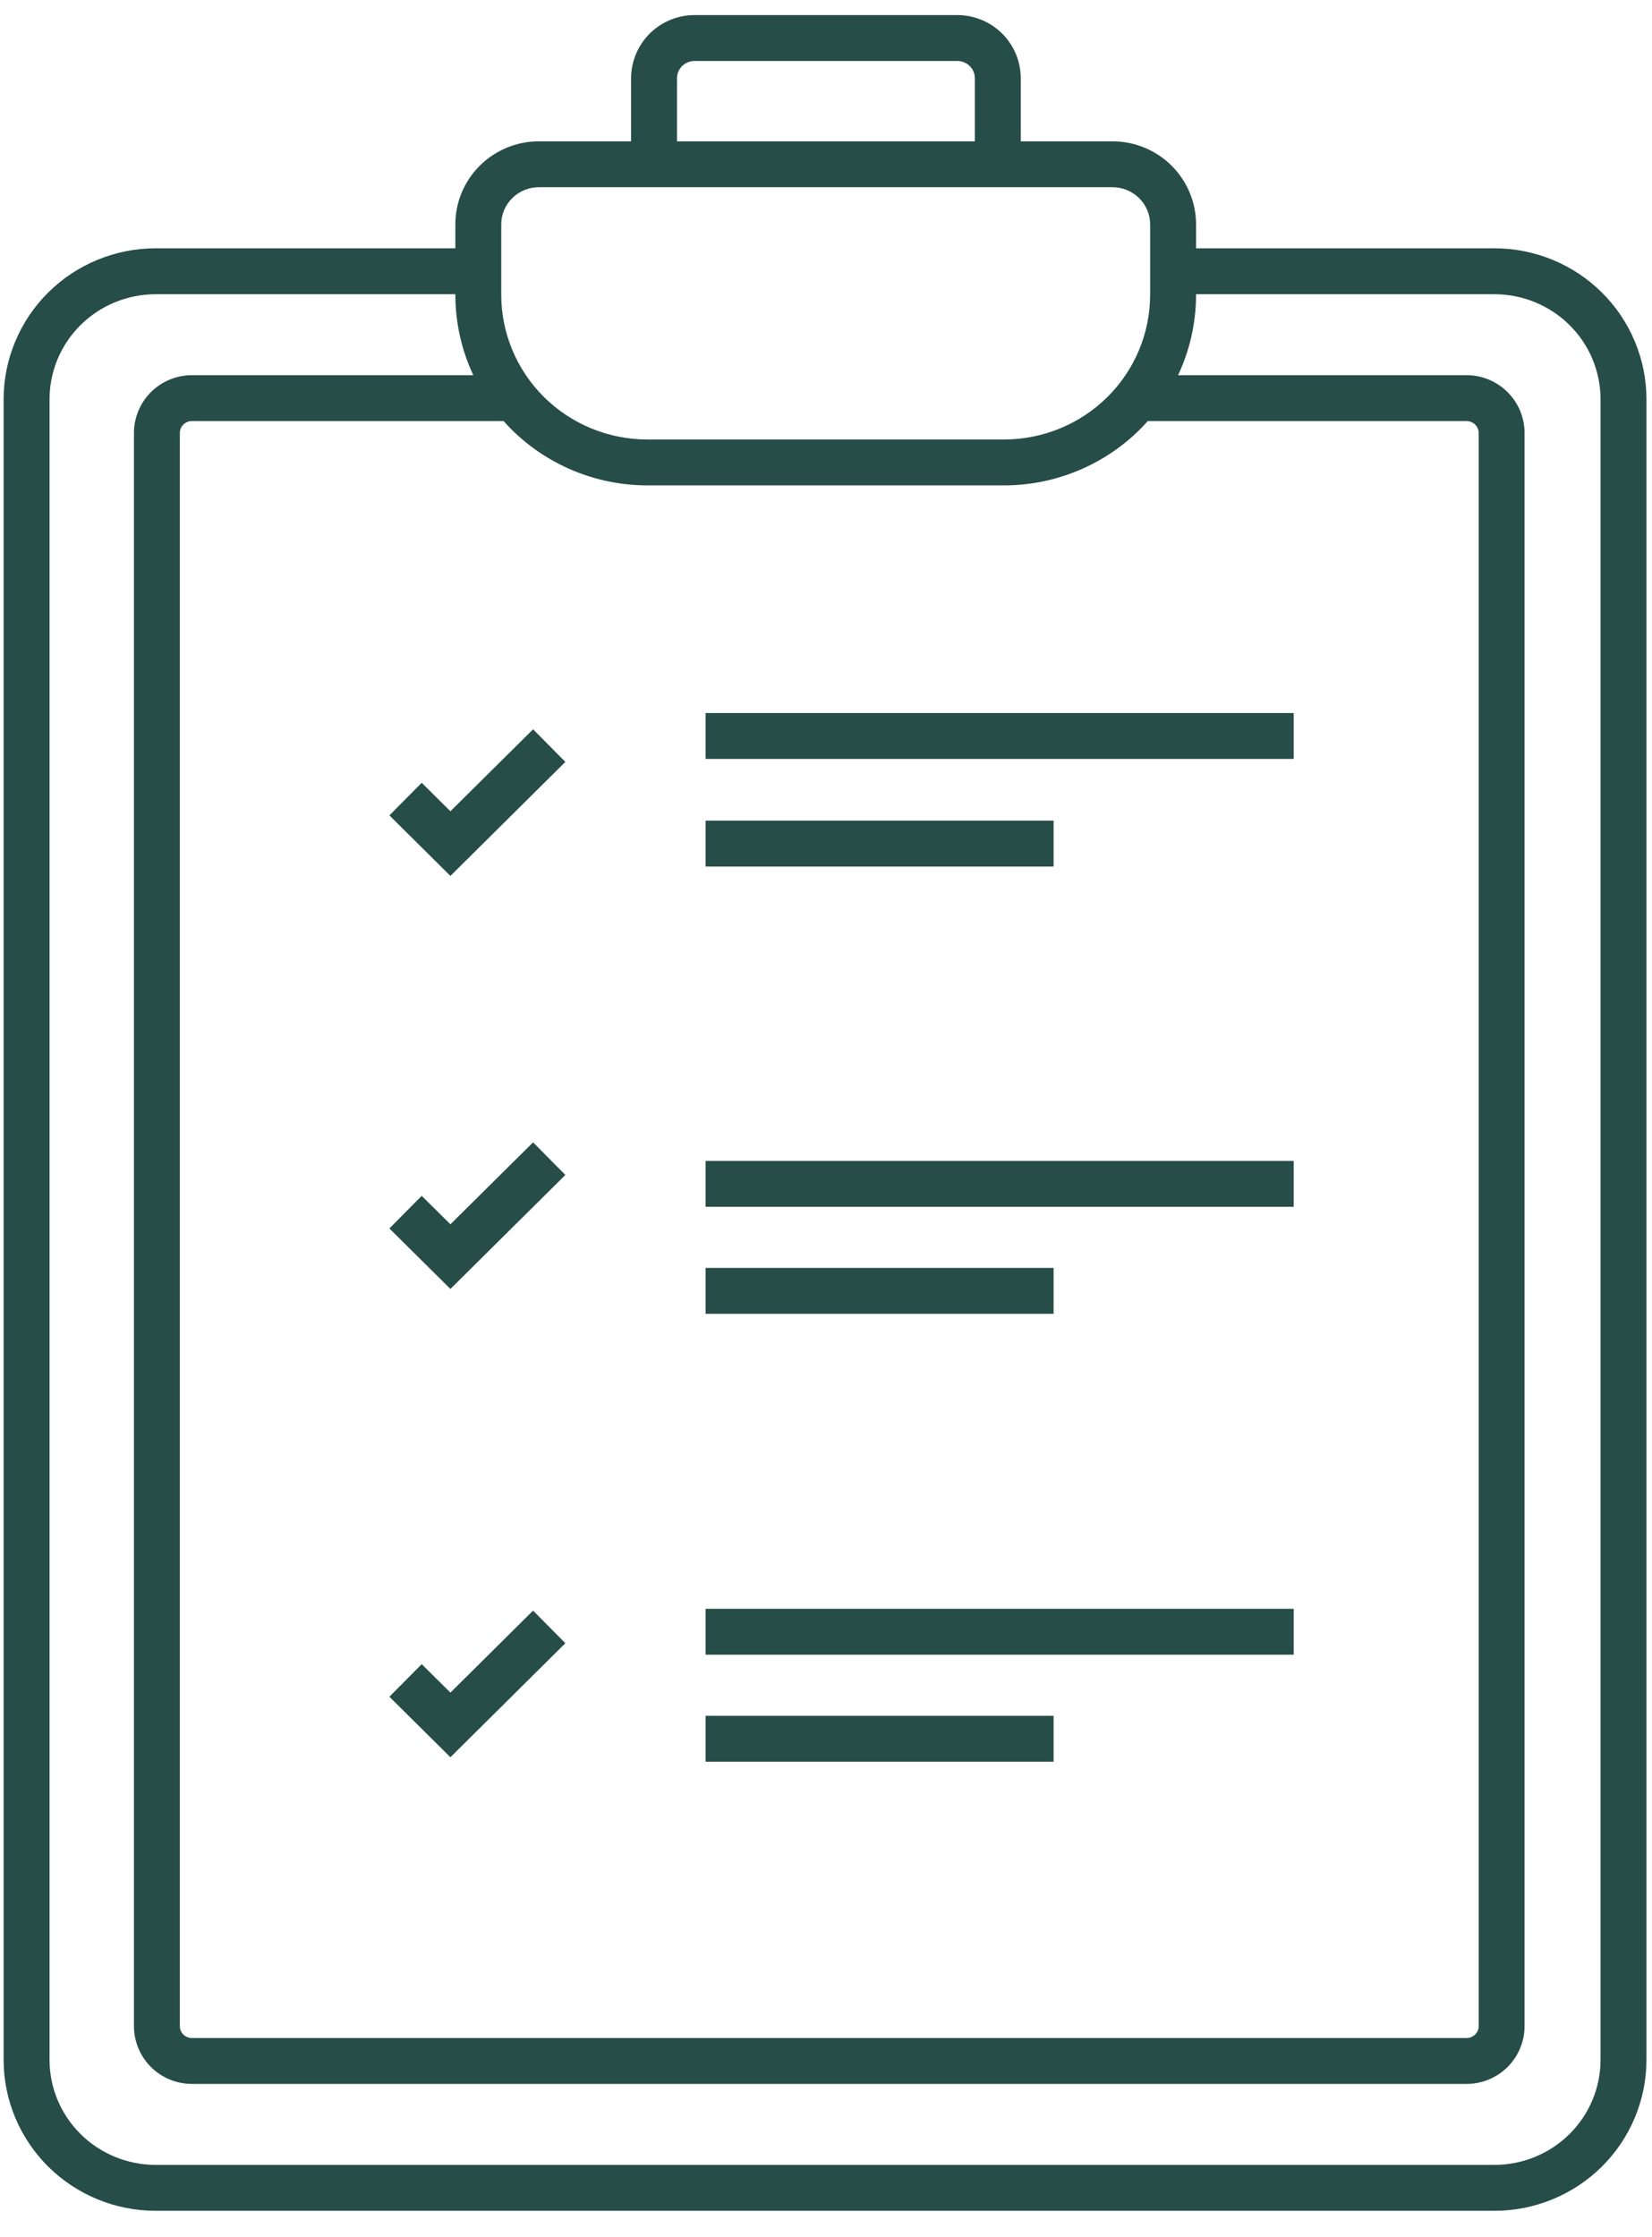
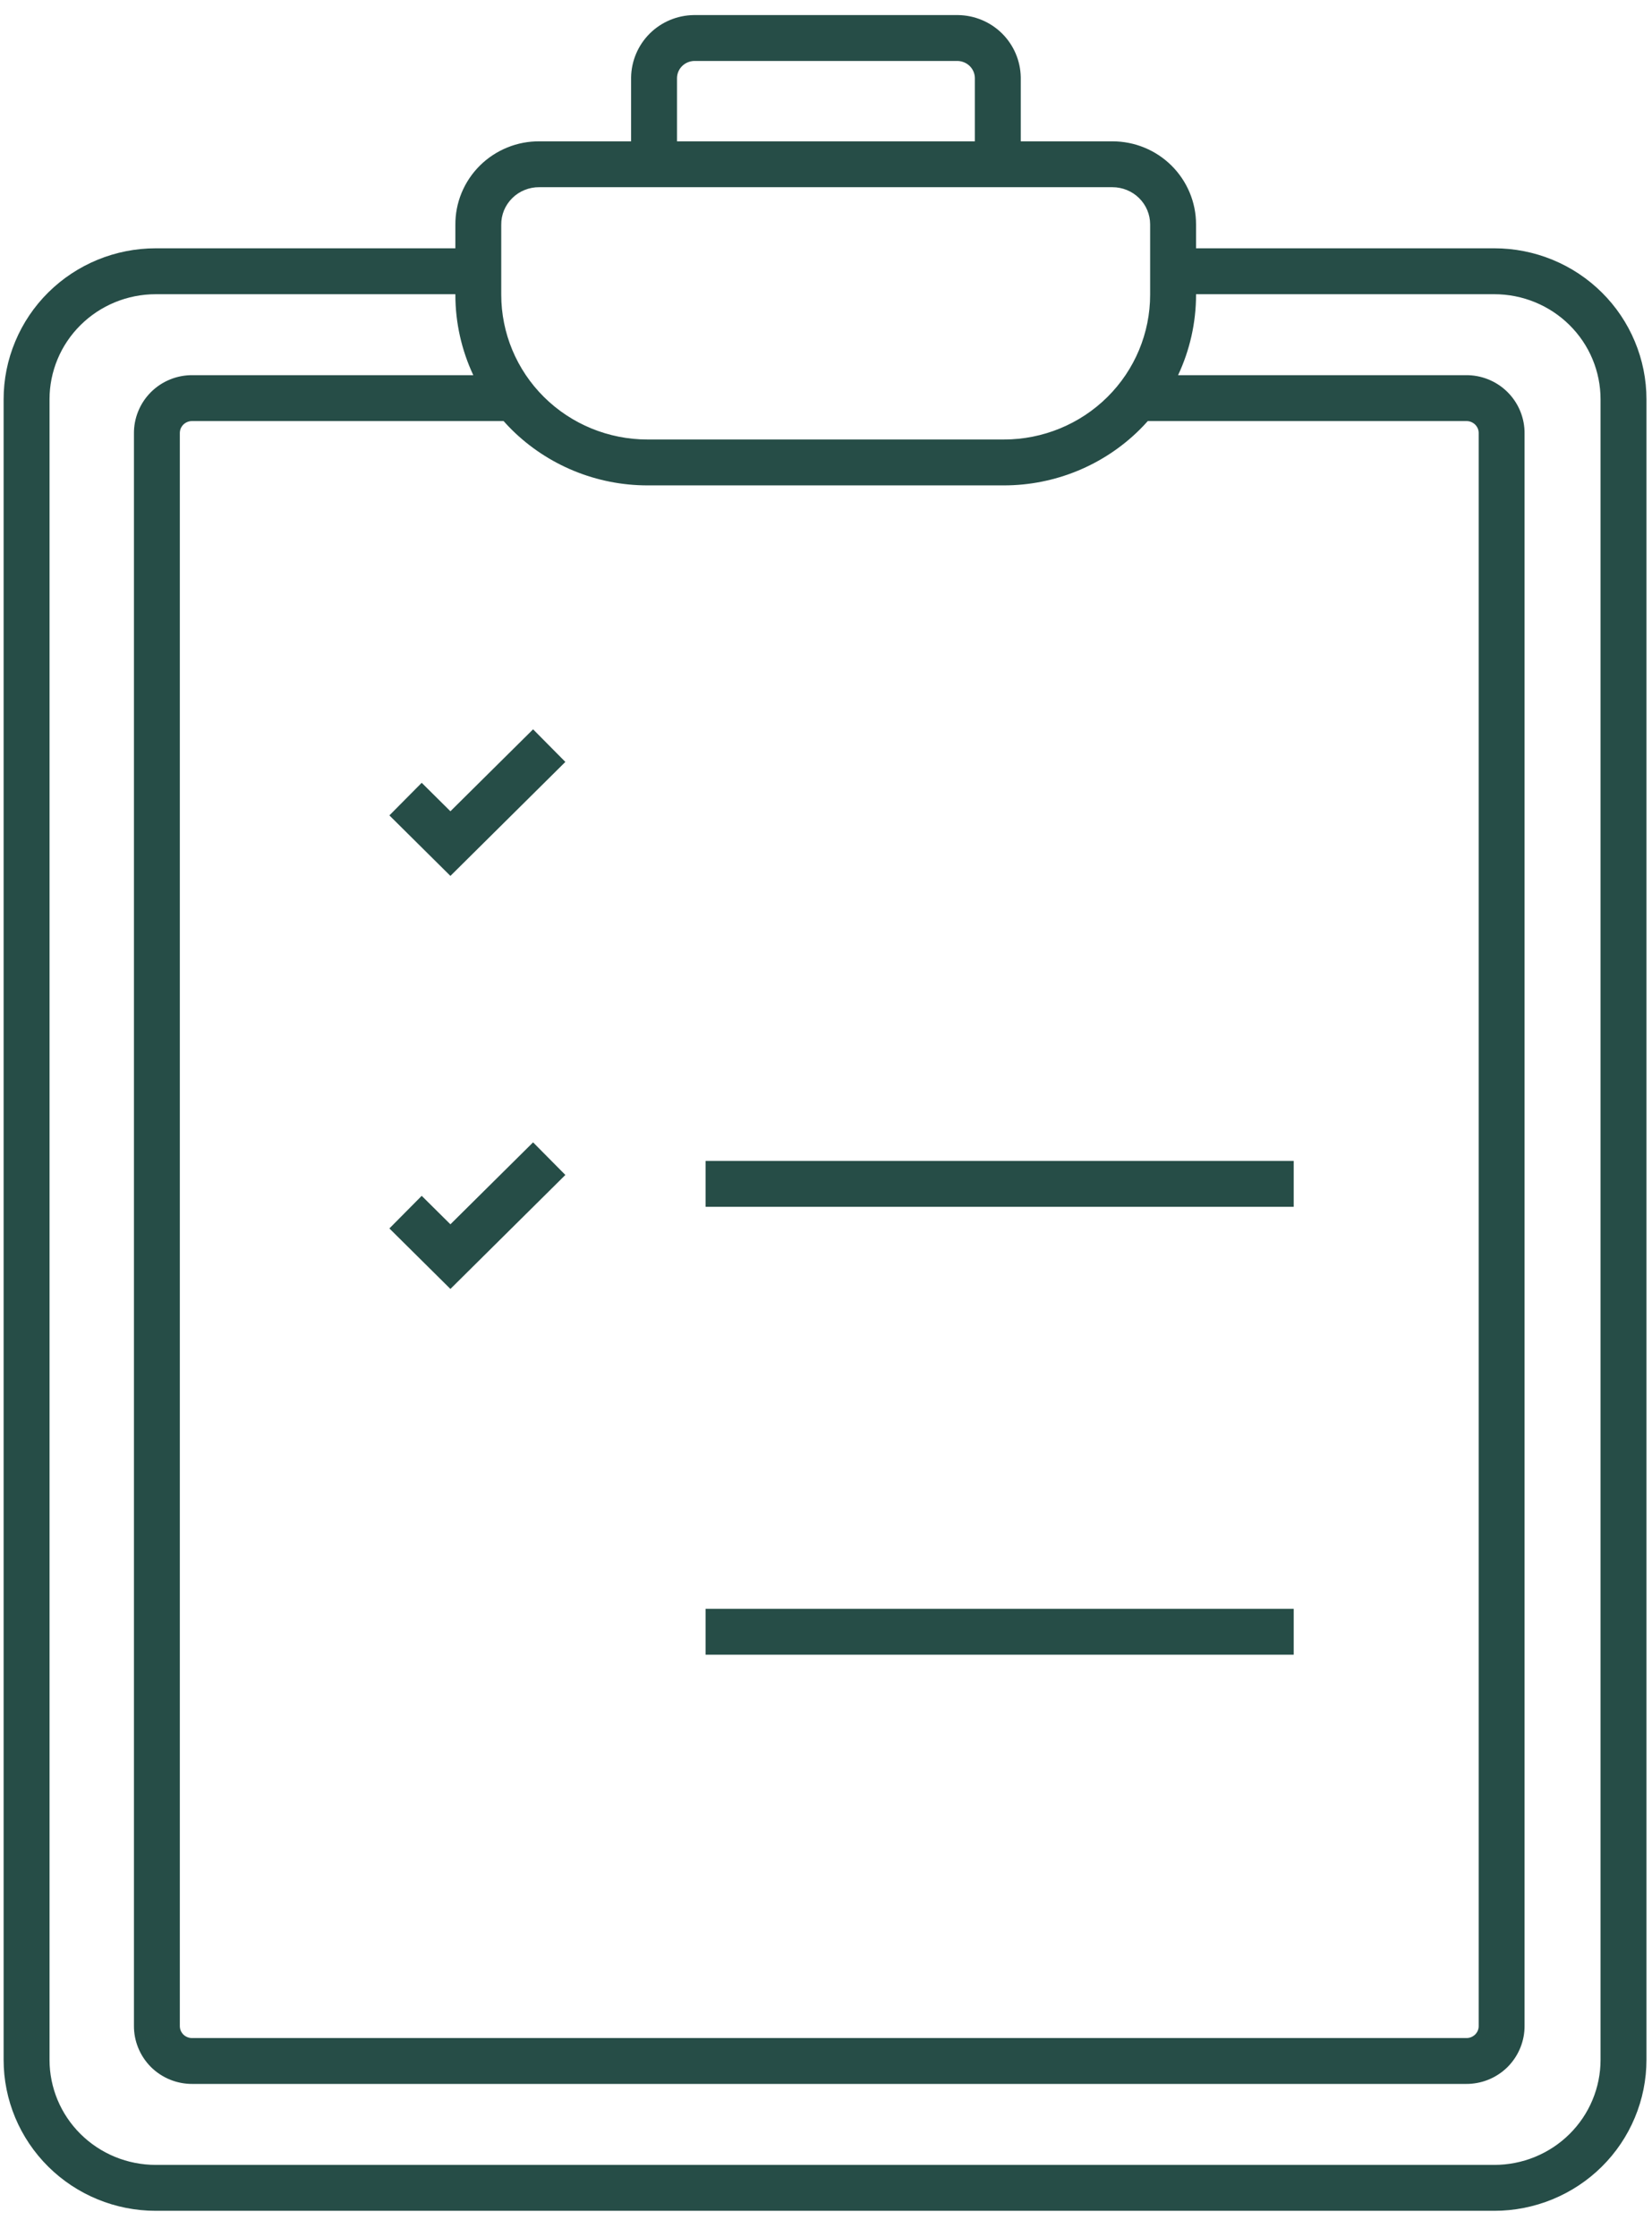
<svg xmlns="http://www.w3.org/2000/svg" width="48" height="65" viewBox="0 0 48 65" fill="none">
-   <path d="M20.501 22.049H37.589V20.716H20.501V22.049Z" fill="#264D47" />
-   <path d="M30.613 25.176H20.501V23.842H30.613V25.176Z" fill="#264D47" />
  <path d="M20.501 35.062H37.589V33.728H20.501V35.062Z" fill="#264D47" />
-   <path d="M30.613 38.171H20.501V36.837H30.613V38.171Z" fill="#264D47" />
  <path d="M20.501 48.074H37.589V46.741H20.501V48.074Z" fill="#264D47" />
-   <path d="M30.613 51.183H20.501V49.85H30.613V51.183Z" fill="#264D47" />
-   <path d="M13.087 25.448L16.427 22.136L15.489 21.189L13.087 23.57L12.253 22.743L11.314 23.69L13.087 25.448Z" fill="#264D47" />
+   <path d="M13.087 25.448L16.427 22.136L15.489 21.189L13.087 23.57L12.253 22.743L11.314 23.69Z" fill="#264D47" />
  <path d="M16.427 34.136L13.087 37.448L11.314 35.69L12.253 34.743L13.087 35.57L15.489 33.189L16.427 34.136Z" fill="#264D47" />
-   <path d="M13.087 51.053L16.427 47.741L15.489 46.794L13.087 49.176L12.253 48.349L11.314 49.296L13.087 51.053Z" fill="#264D47" />
  <path fill-rule="evenodd" clip-rule="evenodd" d="M20.162 0.438H27.834L27.839 0.438C28.318 0.445 28.776 0.636 29.116 0.973C29.456 1.311 29.651 1.768 29.659 2.247L29.659 2.252V4.106H32.323C32.965 4.106 33.582 4.358 34.038 4.81C34.494 5.263 34.752 5.877 34.752 6.519V7.214H43.42C43.999 7.214 44.573 7.327 45.109 7.547C45.645 7.767 46.132 8.09 46.542 8.497C46.953 8.904 47.279 9.388 47.501 9.921C47.724 10.453 47.839 11.024 47.839 11.601V59.843C47.839 60.42 47.724 60.992 47.501 61.524C47.279 62.057 46.953 62.541 46.542 62.948C46.132 63.355 45.645 63.677 45.109 63.897C44.573 64.117 43.999 64.231 43.42 64.231H4.524C3.354 64.231 2.231 63.77 1.402 62.948C0.572 62.125 0.105 61.009 0.105 59.843V11.601C0.105 11.024 0.22 10.453 0.443 9.921C0.665 9.388 0.991 8.904 1.402 8.497C2.231 7.675 3.354 7.214 4.524 7.214H13.231V6.539C13.228 6.219 13.289 5.901 13.411 5.605C13.534 5.307 13.715 5.037 13.944 4.81C14.172 4.584 14.444 4.405 14.743 4.284C15.04 4.163 15.358 4.103 15.68 4.106H18.337V2.252L18.337 2.247C18.345 1.768 18.54 1.311 18.88 0.973C19.22 0.636 19.678 0.445 20.157 0.438L20.162 0.438ZM28.325 2.263V4.106H19.671V2.263C19.674 2.135 19.726 2.012 19.819 1.92C19.912 1.828 20.038 1.774 20.172 1.771H27.823C27.957 1.774 28.084 1.828 28.177 1.92C28.27 2.012 28.322 2.135 28.325 2.263ZM34.752 8.562V8.548H43.42C43.826 8.548 44.227 8.627 44.602 8.781C44.977 8.935 45.317 9.16 45.603 9.444C45.89 9.728 46.117 10.064 46.271 10.434C46.426 10.805 46.505 11.201 46.505 11.601V59.843C46.505 60.244 46.426 60.64 46.271 61.01C46.117 61.38 45.89 61.717 45.603 62.001C45.317 62.285 44.977 62.51 44.602 62.664C44.227 62.818 43.826 62.897 43.42 62.897H4.524C3.704 62.897 2.919 62.574 2.341 62.001C1.762 61.428 1.439 60.652 1.439 59.843V11.601C1.439 11.201 1.518 10.805 1.673 10.434C1.827 10.064 2.054 9.728 2.341 9.444C2.919 8.871 3.704 8.548 4.524 8.548H13.231V8.562C13.231 9.378 13.412 10.175 13.752 10.9H5.603C5.379 10.897 5.157 10.938 4.95 11.021C4.74 11.105 4.549 11.23 4.388 11.39C4.228 11.549 4.101 11.739 4.016 11.948C3.931 12.156 3.889 12.378 3.892 12.602V58.843C3.889 59.067 3.931 59.289 4.016 59.497C4.101 59.706 4.228 59.896 4.388 60.056C4.549 60.215 4.74 60.34 4.95 60.424C5.157 60.507 5.38 60.548 5.603 60.545H42.586C42.809 60.548 43.032 60.507 43.239 60.424C43.449 60.34 43.64 60.215 43.801 60.056C43.961 59.896 44.088 59.706 44.173 59.497C44.258 59.289 44.3 59.067 44.297 58.843V12.602C44.3 12.378 44.258 12.156 44.173 11.948C44.088 11.739 43.961 11.549 43.801 11.39C43.64 11.23 43.449 11.105 43.239 11.021C43.032 10.938 42.81 10.897 42.586 10.9H34.23C34.57 10.175 34.752 9.378 34.752 8.562ZM5.592 12.233H14.632C14.707 12.318 14.786 12.401 14.867 12.482C15.915 13.52 17.334 14.102 18.812 14.102H29.17C30.648 14.102 32.068 13.52 33.115 12.482C33.196 12.401 33.275 12.318 33.35 12.233H42.597L42.602 12.233C42.651 12.232 42.699 12.241 42.744 12.259C42.788 12.277 42.828 12.303 42.862 12.336C42.895 12.37 42.921 12.409 42.939 12.451C42.956 12.494 42.965 12.54 42.964 12.585L42.964 12.591V58.854L42.964 58.86C42.965 58.906 42.956 58.951 42.939 58.994C42.921 59.036 42.895 59.076 42.862 59.109C42.828 59.142 42.788 59.168 42.744 59.186C42.699 59.204 42.651 59.213 42.602 59.212L42.597 59.212H5.592L5.587 59.212C5.538 59.213 5.49 59.204 5.445 59.186C5.401 59.168 5.361 59.142 5.327 59.109C5.294 59.076 5.268 59.036 5.25 58.994C5.233 58.951 5.225 58.906 5.225 58.86L5.225 58.854V12.591L5.225 12.585C5.225 12.54 5.233 12.494 5.25 12.451C5.268 12.409 5.294 12.37 5.327 12.336C5.361 12.303 5.401 12.277 5.445 12.259C5.49 12.241 5.538 12.232 5.587 12.233L5.592 12.233ZM15.67 5.439C15.523 5.437 15.378 5.465 15.243 5.52C15.108 5.574 14.985 5.655 14.883 5.757C14.78 5.859 14.699 5.98 14.644 6.112C14.59 6.245 14.562 6.387 14.564 6.53L14.564 6.536L14.564 8.562C14.564 9.676 15.01 10.746 15.806 11.535C16.602 12.324 17.683 12.769 18.812 12.769H29.17C30.299 12.769 31.38 12.324 32.176 11.535C32.972 10.746 33.418 9.676 33.418 8.562V6.519C33.418 6.234 33.304 5.96 33.099 5.757C32.895 5.554 32.615 5.439 32.323 5.439L15.67 5.439Z" fill="#264D47" />
</svg>